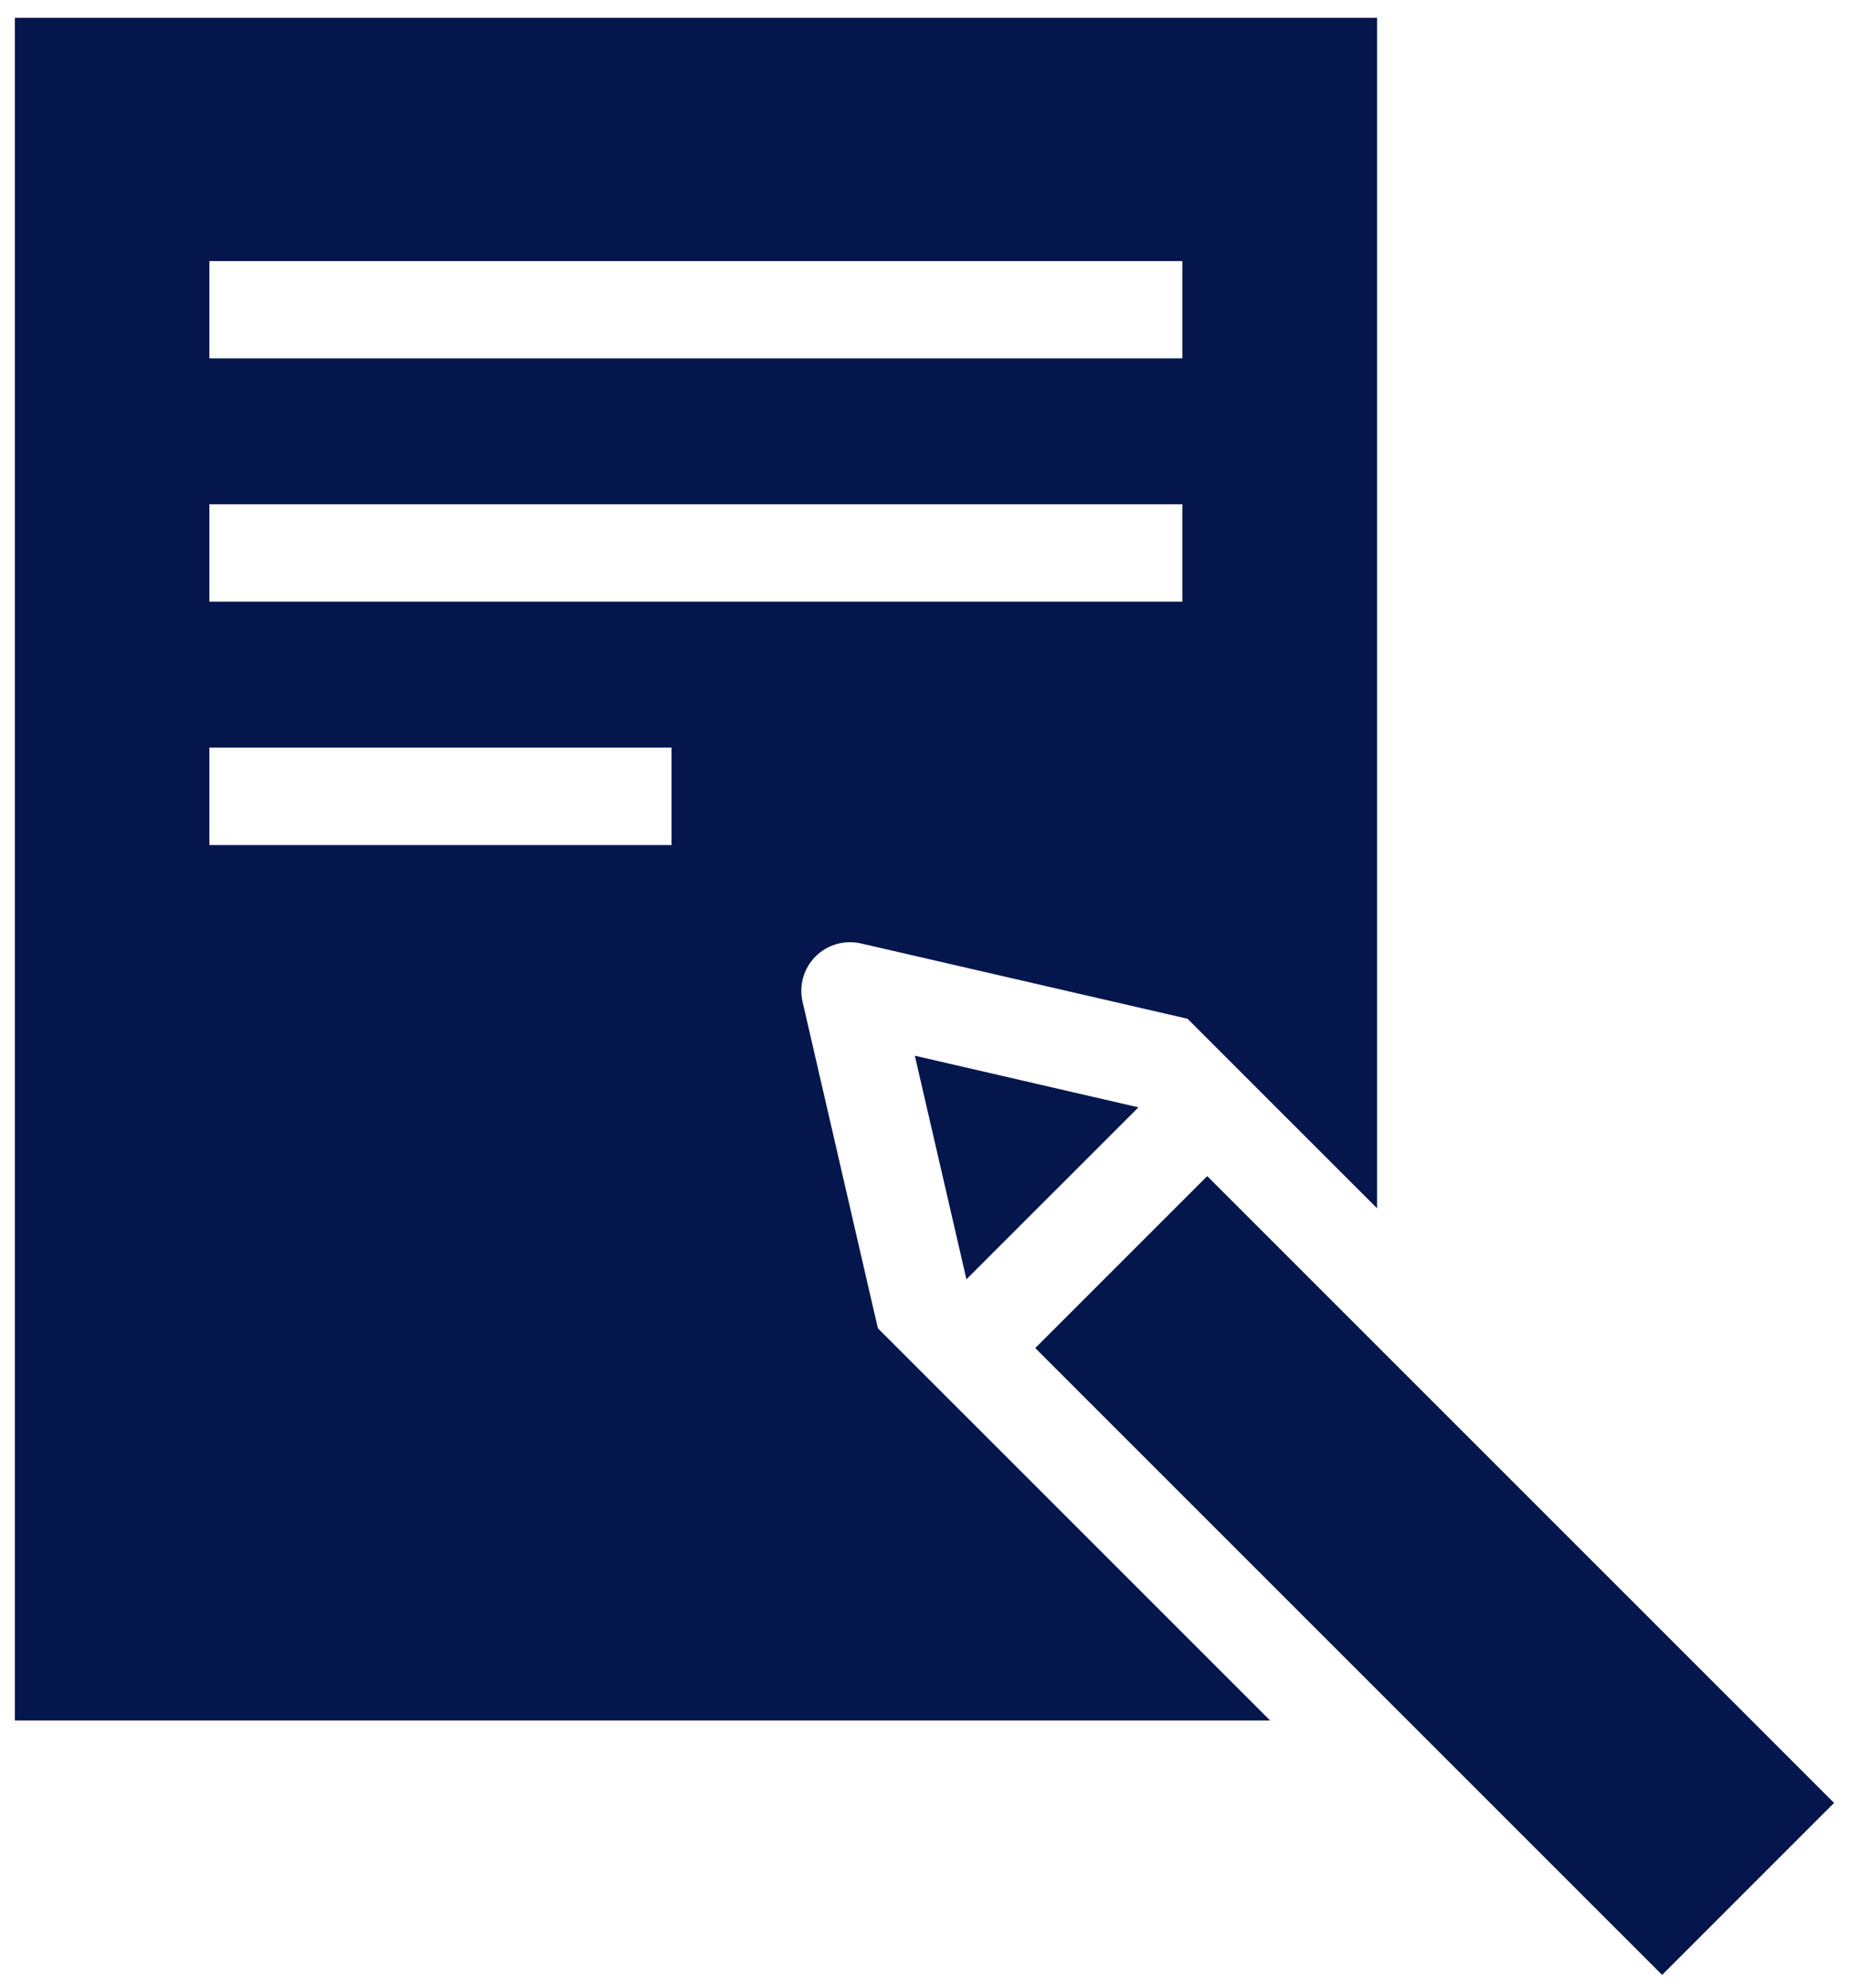
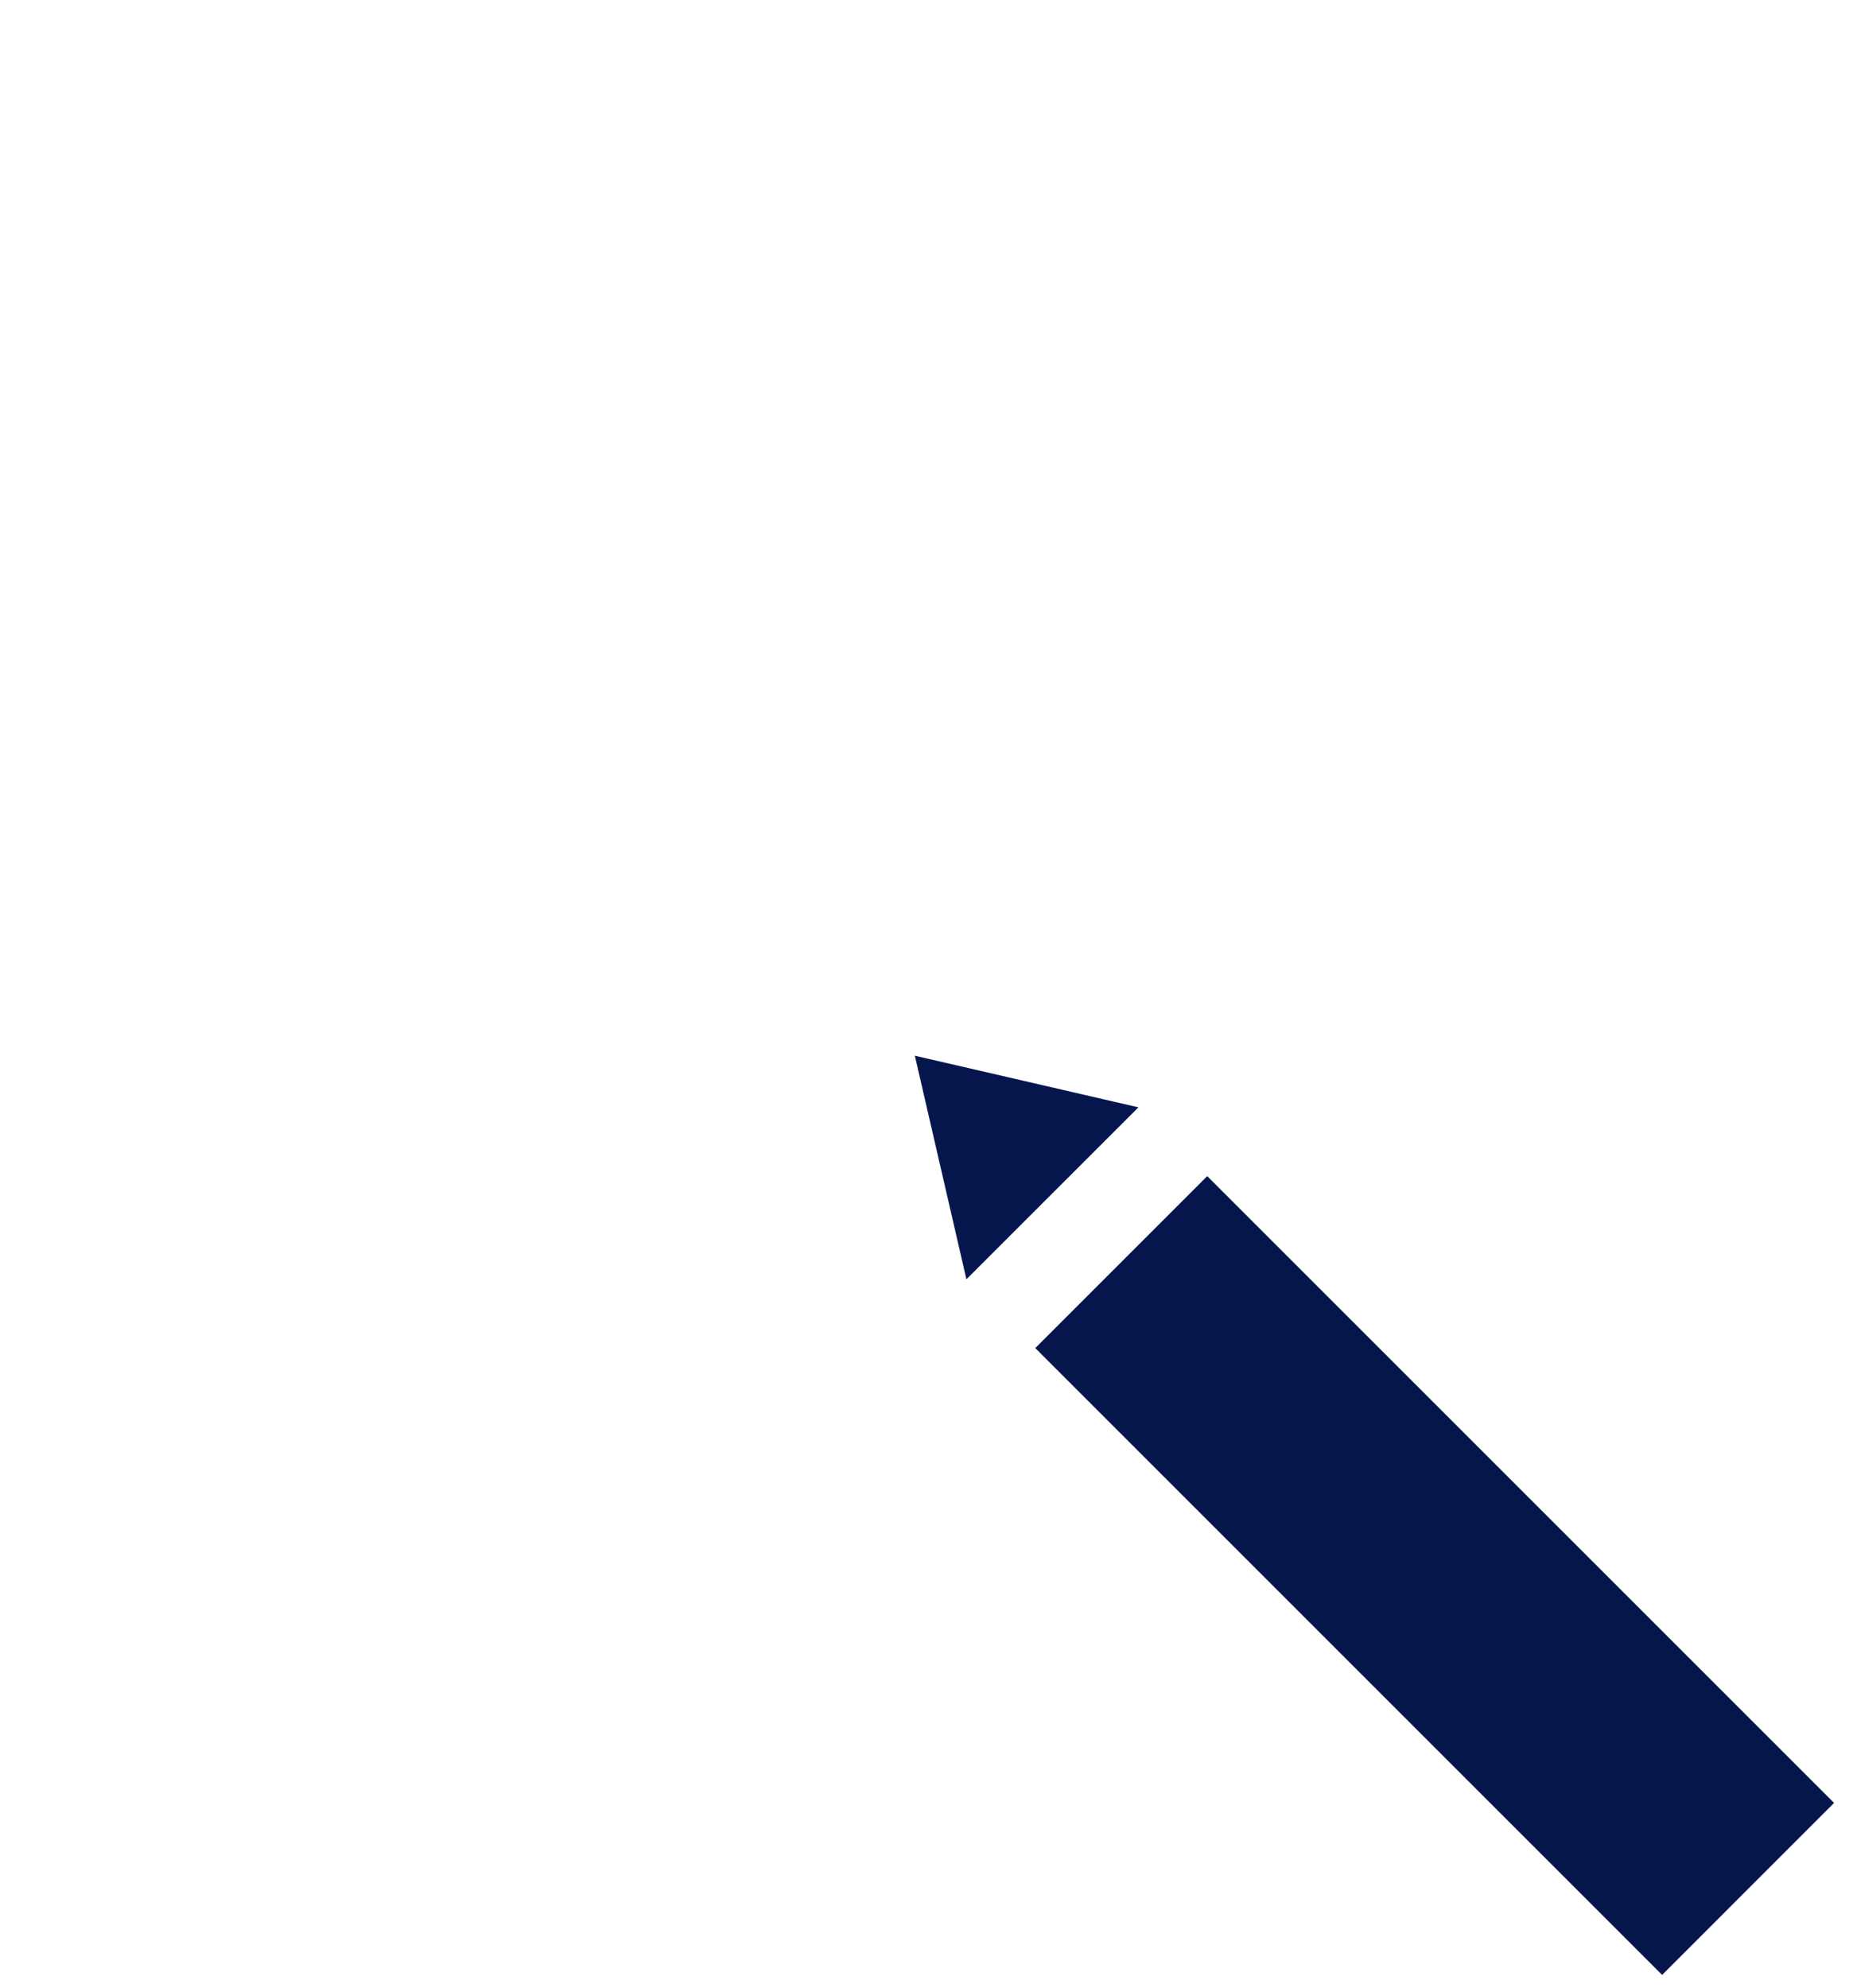
<svg xmlns="http://www.w3.org/2000/svg" width="40" height="43" viewBox="0 0 40 43" fill="none">
  <g id="Frame 666778">
-     <path id="Vector" d="M18.993 28.738L18.873 28.223L17.362 21.671C17.322 21.497 17.327 21.316 17.376 21.145C17.425 20.973 17.517 20.817 17.643 20.691C17.77 20.565 17.926 20.473 18.097 20.424C18.269 20.375 18.45 20.37 18.624 20.41L25.175 21.921L25.691 22.04L27.606 23.956L29.79 26.139V0.386H0.322V37.221H27.477L20.91 30.654L18.993 28.738ZM4.53 5.648H25.578V7.753H4.53V5.648ZM4.53 10.91H25.578V13.017H4.53V10.91ZM14.528 18.282H4.53V16.174H14.528V18.282Z" fill="#05164D" />
    <path id="Vector_2" d="M19.791 22.839L20.907 27.676L24.628 23.956L19.791 22.839ZM22.396 29.164L26.116 25.444L39.677 39.004L35.957 42.725L22.396 29.164Z" fill="#05164D" />
  </g>
</svg>